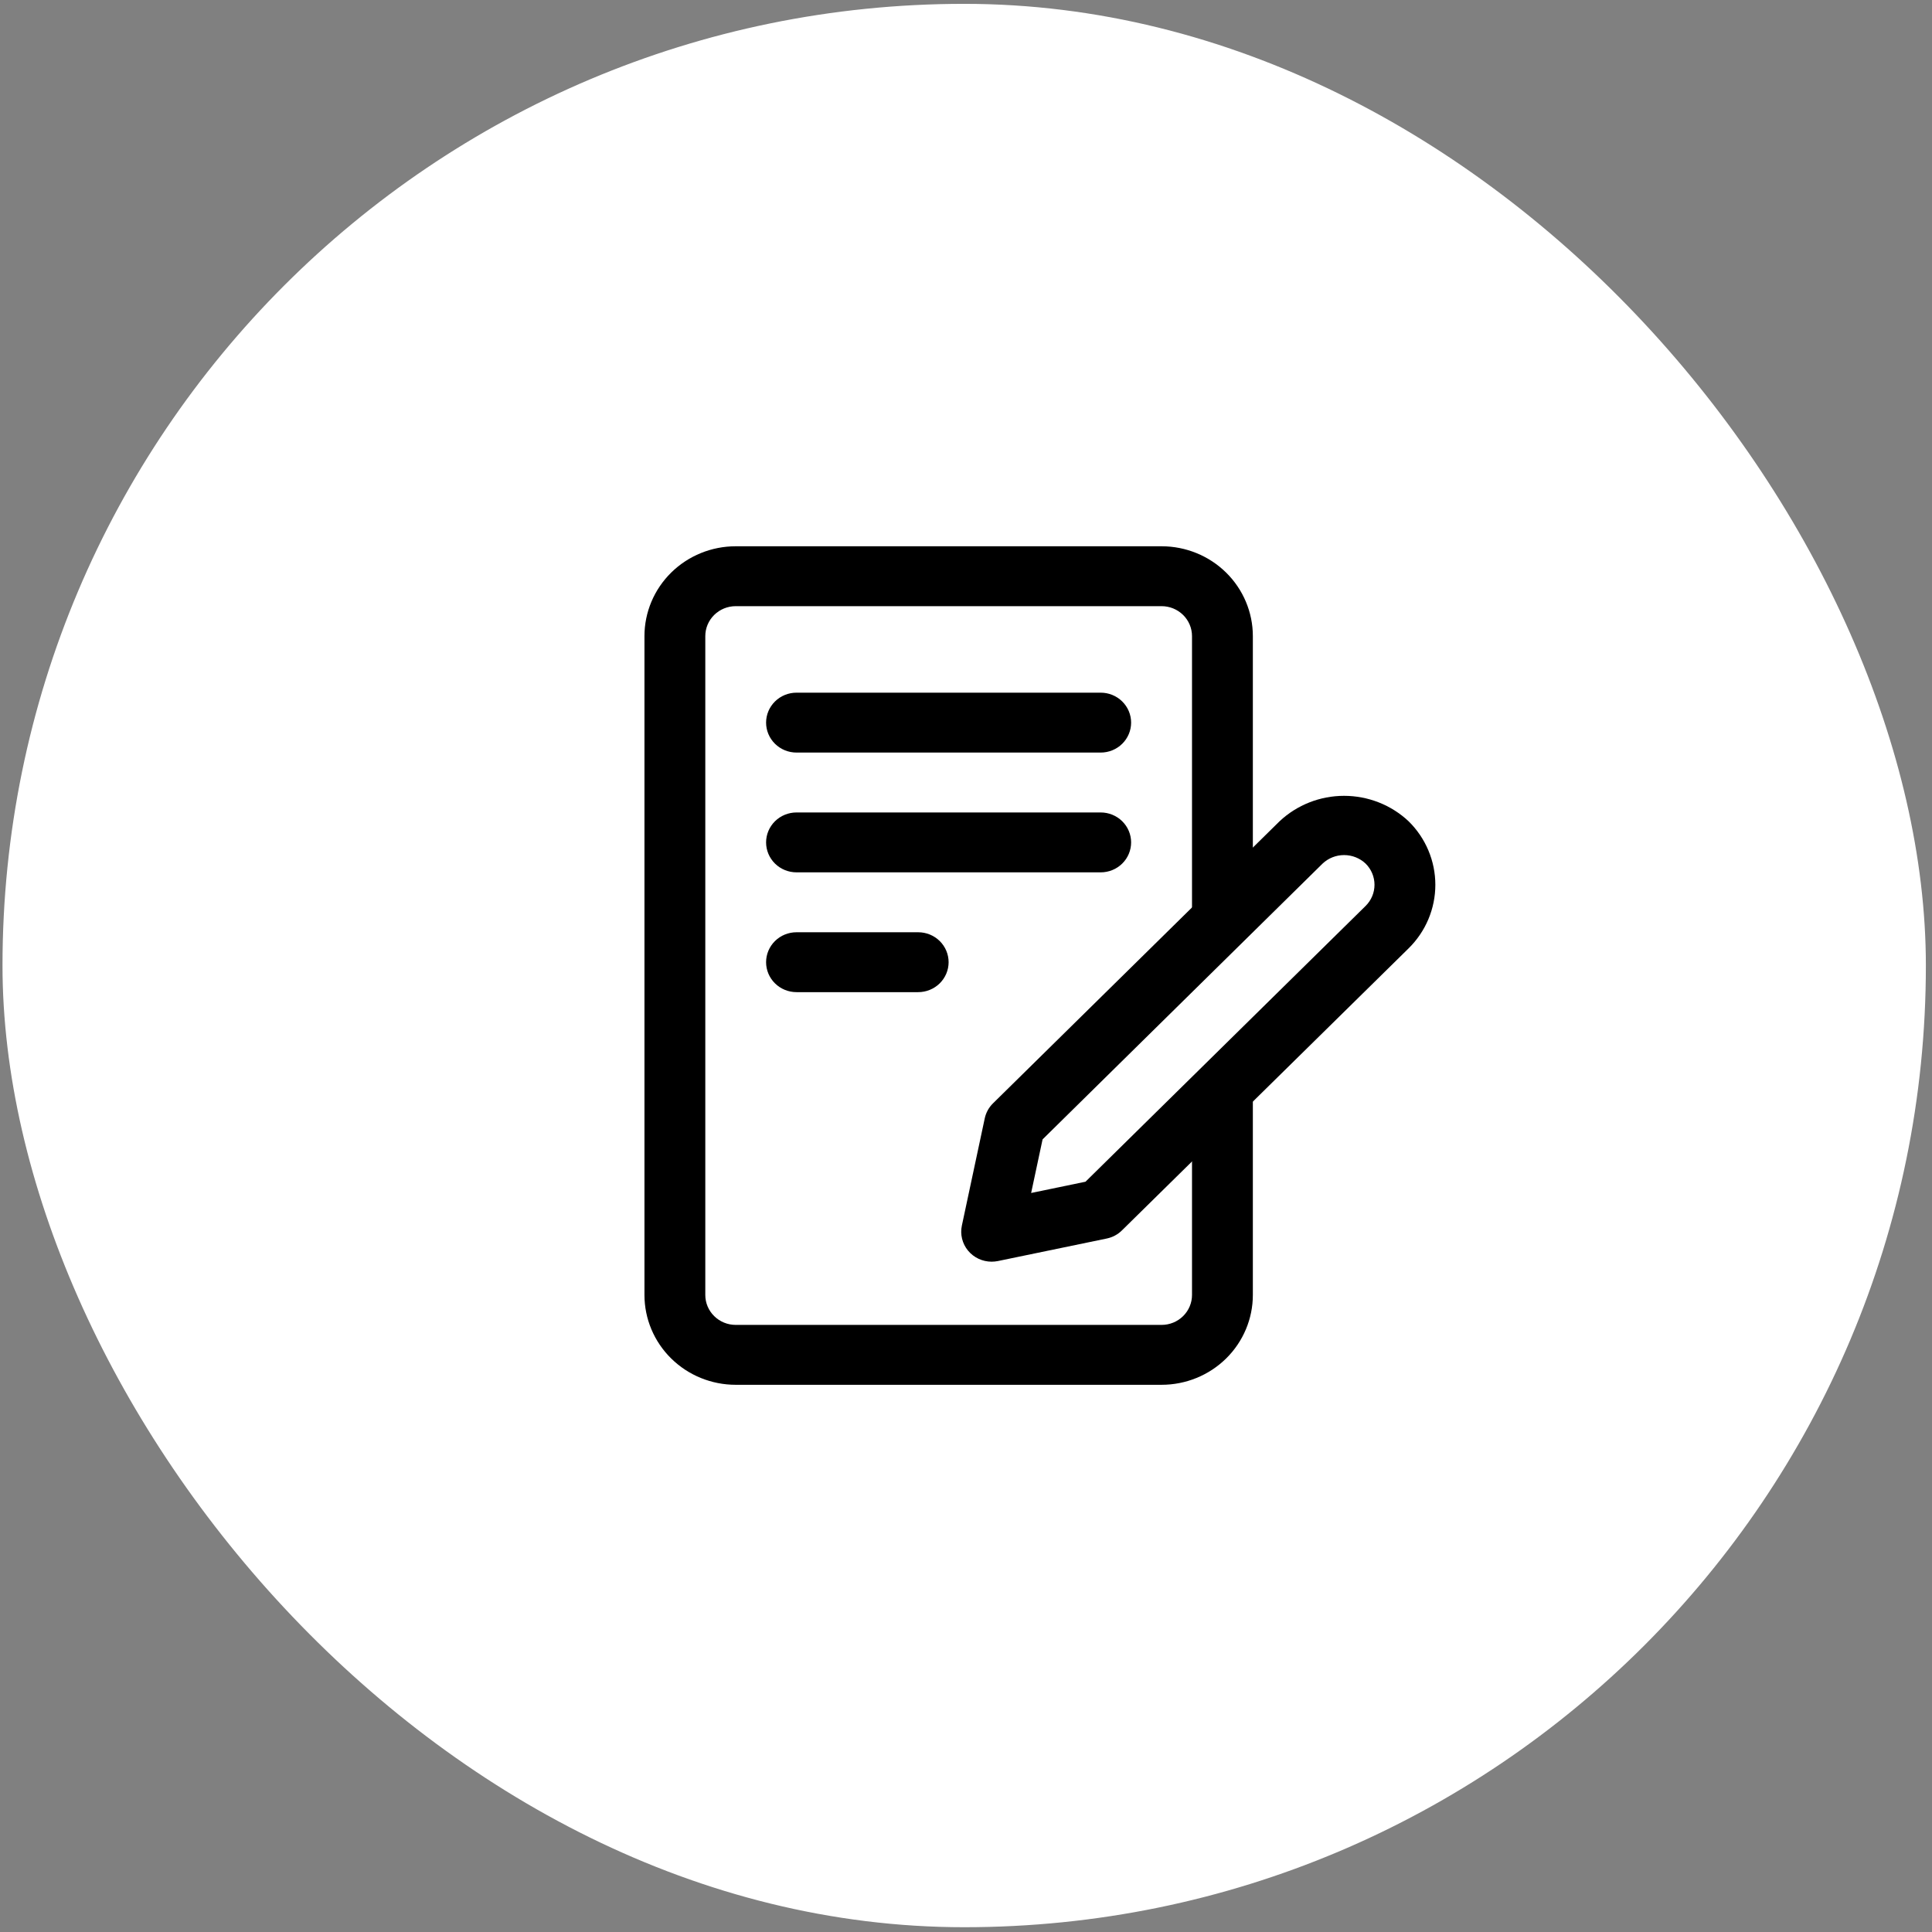
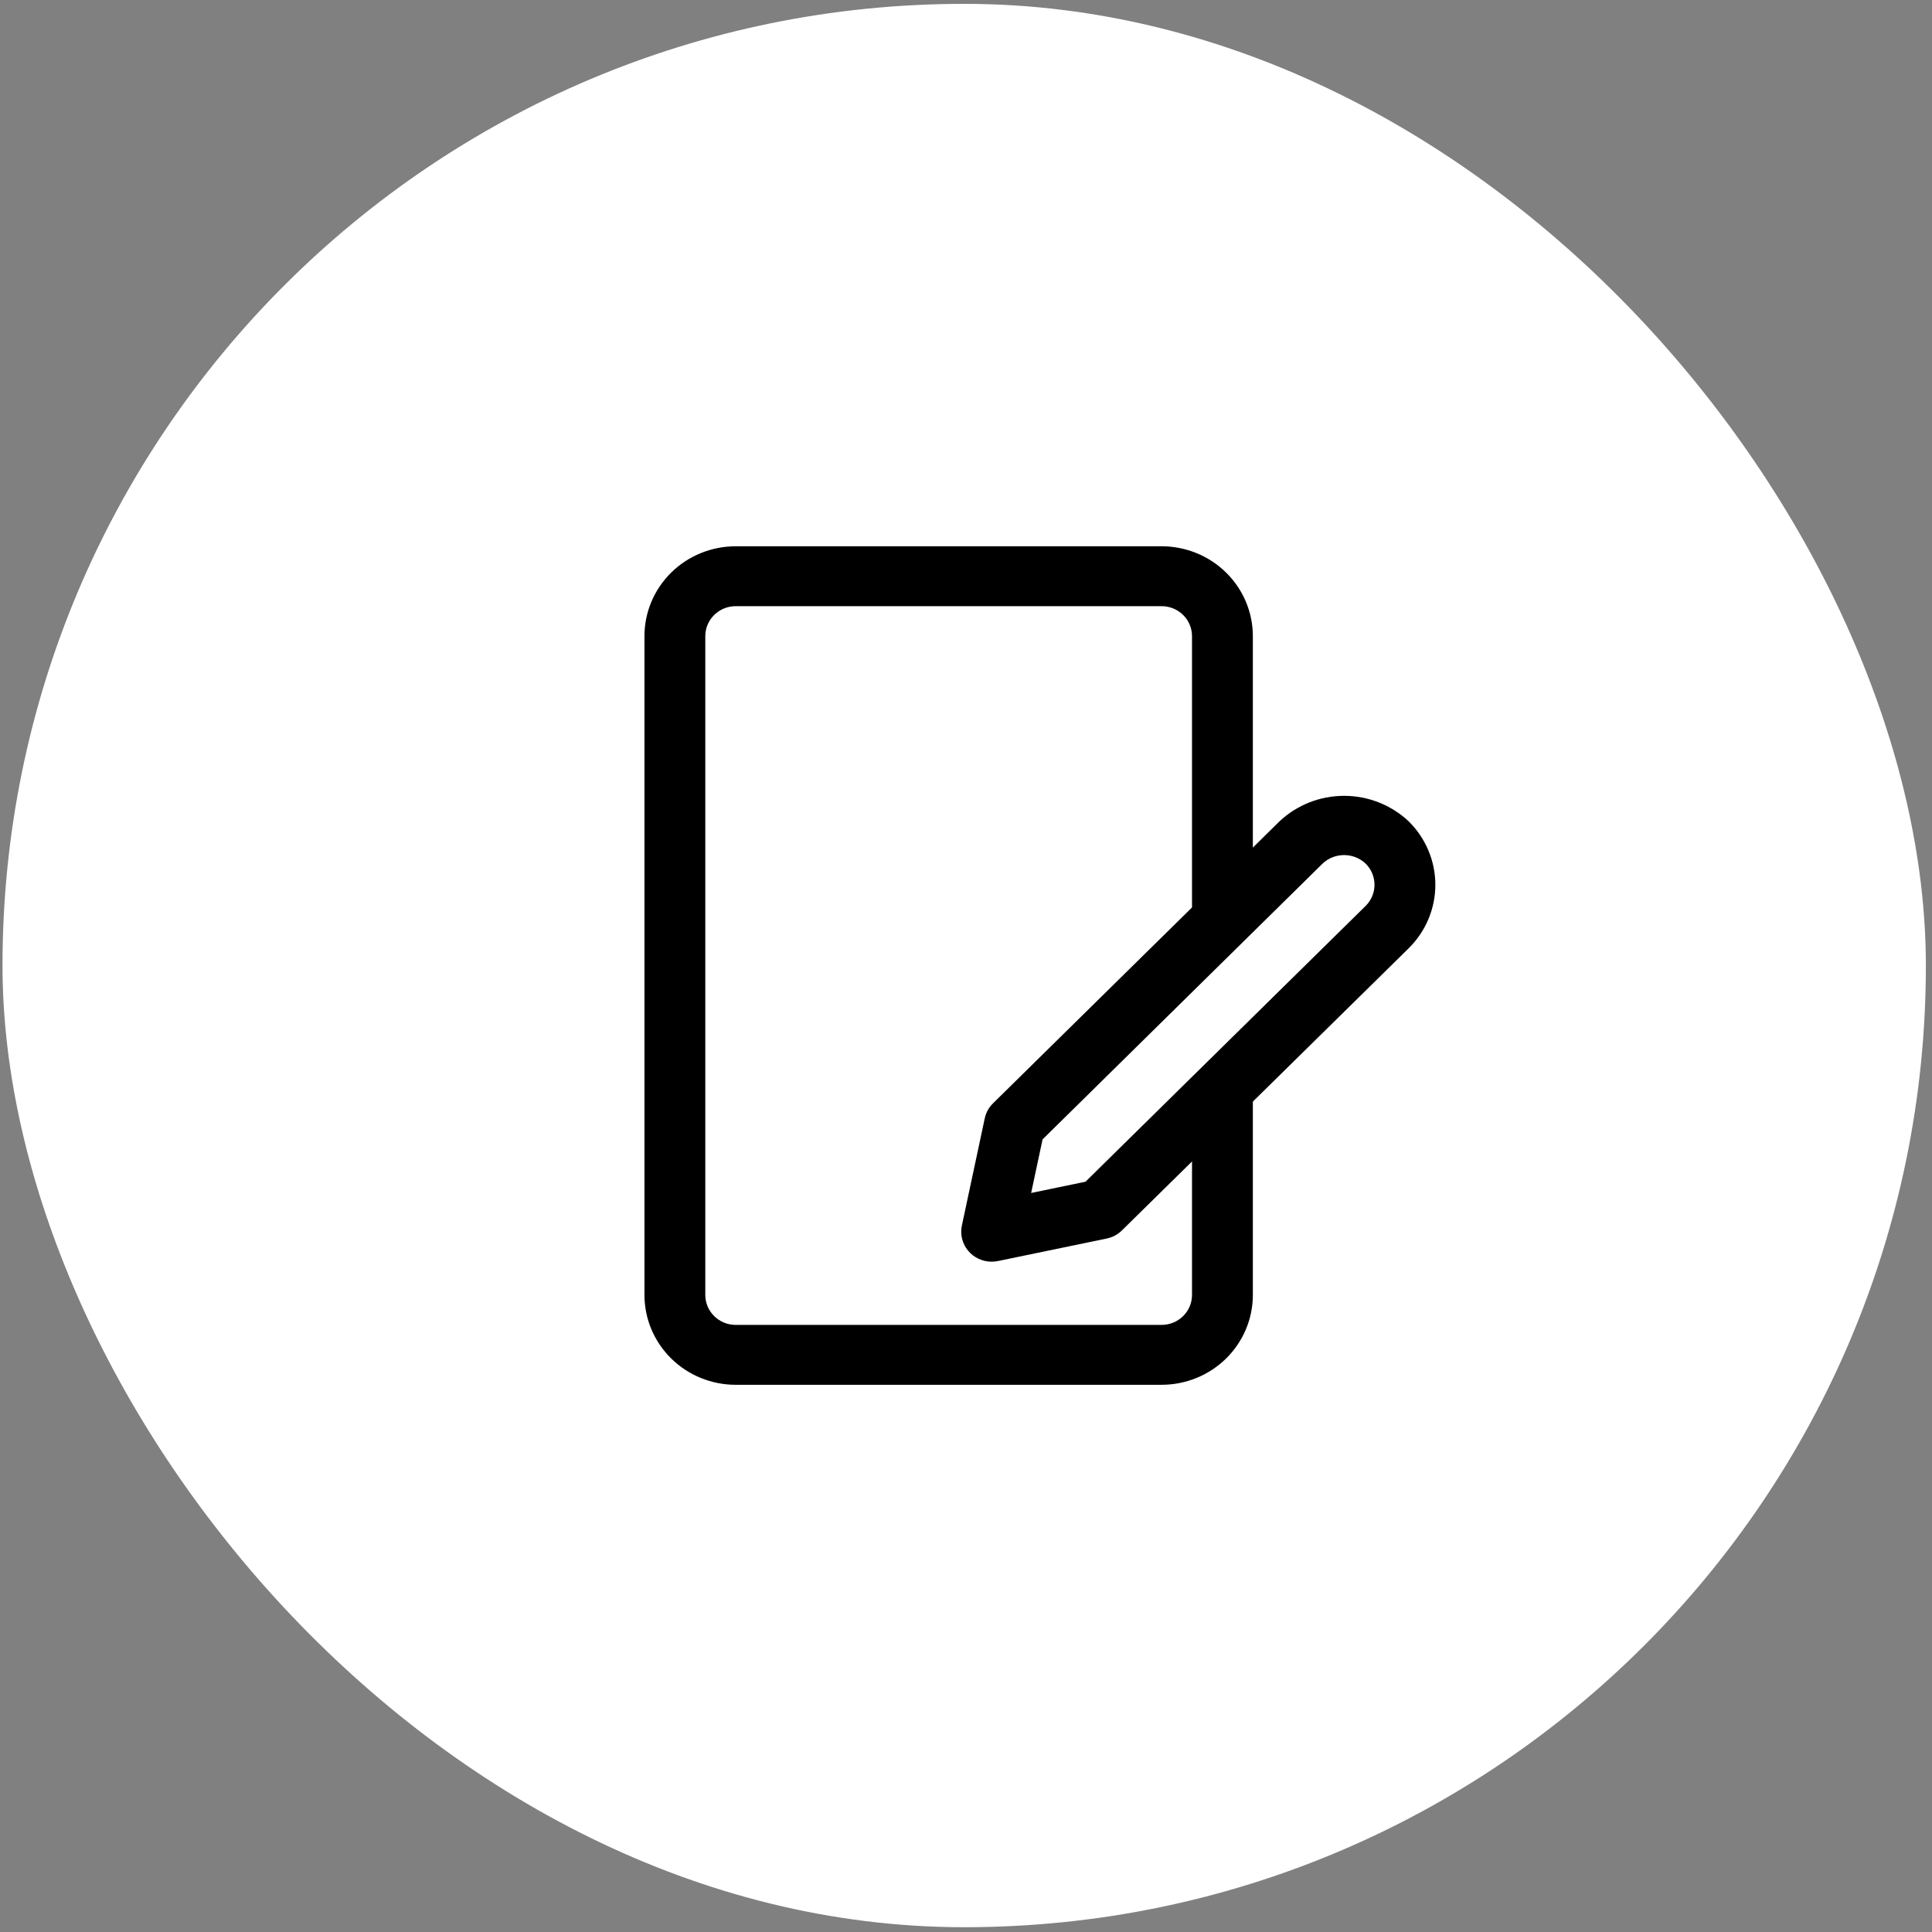
<svg xmlns="http://www.w3.org/2000/svg" width="116" height="116" viewBox="0 0 116 116" fill="none">
  <rect x="0" y="0" width="116" height="116" fill="#808080" stroke="none" />
  <rect x="0.15" y="0.231" width="115.482" height="115.482" rx="57.741" fill="white" />
  <path d="M75.223 52.578V38.193C75.223 36.763 74.645 35.391 73.618 34.379C72.59 33.367 71.197 32.799 69.743 32.799H44.173C42.72 32.799 41.326 33.367 40.299 34.379C39.271 35.391 38.694 36.763 38.694 38.193V77.751C38.694 79.182 39.271 80.554 40.299 81.565C41.326 82.577 42.72 83.145 44.173 83.145H69.743C71.197 83.145 72.59 82.577 73.618 81.565C74.645 80.554 75.223 79.182 75.223 77.751V65.165C74.254 65.165 73.325 65.543 72.64 66.218C71.955 66.892 71.57 67.807 71.57 68.761V77.751C71.57 78.228 71.377 78.685 71.035 79.022C70.692 79.36 70.228 79.549 69.743 79.549H44.173C43.689 79.549 43.224 79.36 42.882 79.022C42.539 78.685 42.347 78.228 42.347 77.751V38.193C42.347 37.717 42.539 37.259 42.882 36.922C43.224 36.585 43.689 36.395 44.173 36.395H69.743C70.228 36.395 70.692 36.585 71.035 36.922C71.377 37.259 71.57 37.717 71.57 38.193V56.174C72.538 56.174 73.468 55.795 74.153 55.121C74.838 54.447 75.223 53.532 75.223 52.578Z" fill="black" />
-   <path d="M66.088 41.589H47.824C47.339 41.589 46.874 41.778 46.532 42.116C46.19 42.453 45.997 42.91 45.997 43.387C45.997 43.864 46.19 44.321 46.532 44.658C46.874 44.996 47.339 45.185 47.824 45.185H66.088C66.572 45.185 67.037 44.996 67.379 44.658C67.722 44.321 67.914 43.864 67.914 43.387C67.914 42.91 67.722 42.453 67.379 42.116C67.037 41.778 66.572 41.589 66.088 41.589ZM67.914 50.579C67.914 50.102 67.722 49.645 67.379 49.308C67.037 48.971 66.572 48.781 66.088 48.781H47.824C47.339 48.781 46.874 48.971 46.532 49.308C46.19 49.645 45.997 50.102 45.997 50.579C45.997 51.056 46.19 51.514 46.532 51.851C46.874 52.188 47.339 52.377 47.824 52.377H66.088C66.572 52.377 67.037 52.188 67.379 51.851C67.722 51.514 67.914 51.056 67.914 50.579ZM47.824 55.974C47.339 55.974 46.874 56.163 46.532 56.5C46.19 56.837 45.997 57.295 45.997 57.772C45.997 58.249 46.19 58.706 46.532 59.043C46.874 59.38 47.339 59.57 47.824 59.57H55.129C55.614 59.57 56.078 59.38 56.421 59.043C56.763 58.706 56.956 58.249 56.956 57.772C56.956 57.295 56.763 56.837 56.421 56.5C56.078 56.163 55.614 55.974 55.129 55.974H47.824Z" fill="black" />
  <path d="M59.538 75.753C59.267 75.753 58.998 75.693 58.753 75.578C58.508 75.463 58.292 75.296 58.121 75.088C57.95 74.88 57.828 74.637 57.764 74.377C57.7 74.117 57.696 73.847 57.752 73.585L59.126 67.146C59.199 66.805 59.371 66.493 59.62 66.247L76.826 49.311C77.87 48.33 79.257 47.783 80.7 47.783C82.143 47.783 83.531 48.33 84.575 49.311C85.084 49.812 85.488 50.406 85.763 51.061C86.038 51.715 86.18 52.417 86.18 53.125C86.18 53.834 86.038 54.535 85.763 55.19C85.488 55.844 85.084 56.439 84.575 56.94L67.366 73.872C67.117 74.12 66.8 74.29 66.453 74.362L59.913 75.716C59.789 75.74 59.664 75.753 59.538 75.753ZM62.598 68.41L61.911 71.628L65.175 70.952L81.993 54.394C82.335 54.057 82.527 53.599 82.527 53.123C82.527 52.646 82.335 52.189 81.993 51.851C81.645 51.523 81.183 51.34 80.701 51.34C80.22 51.34 79.757 51.523 79.41 51.851L62.598 68.41Z" fill="black" />
</svg>